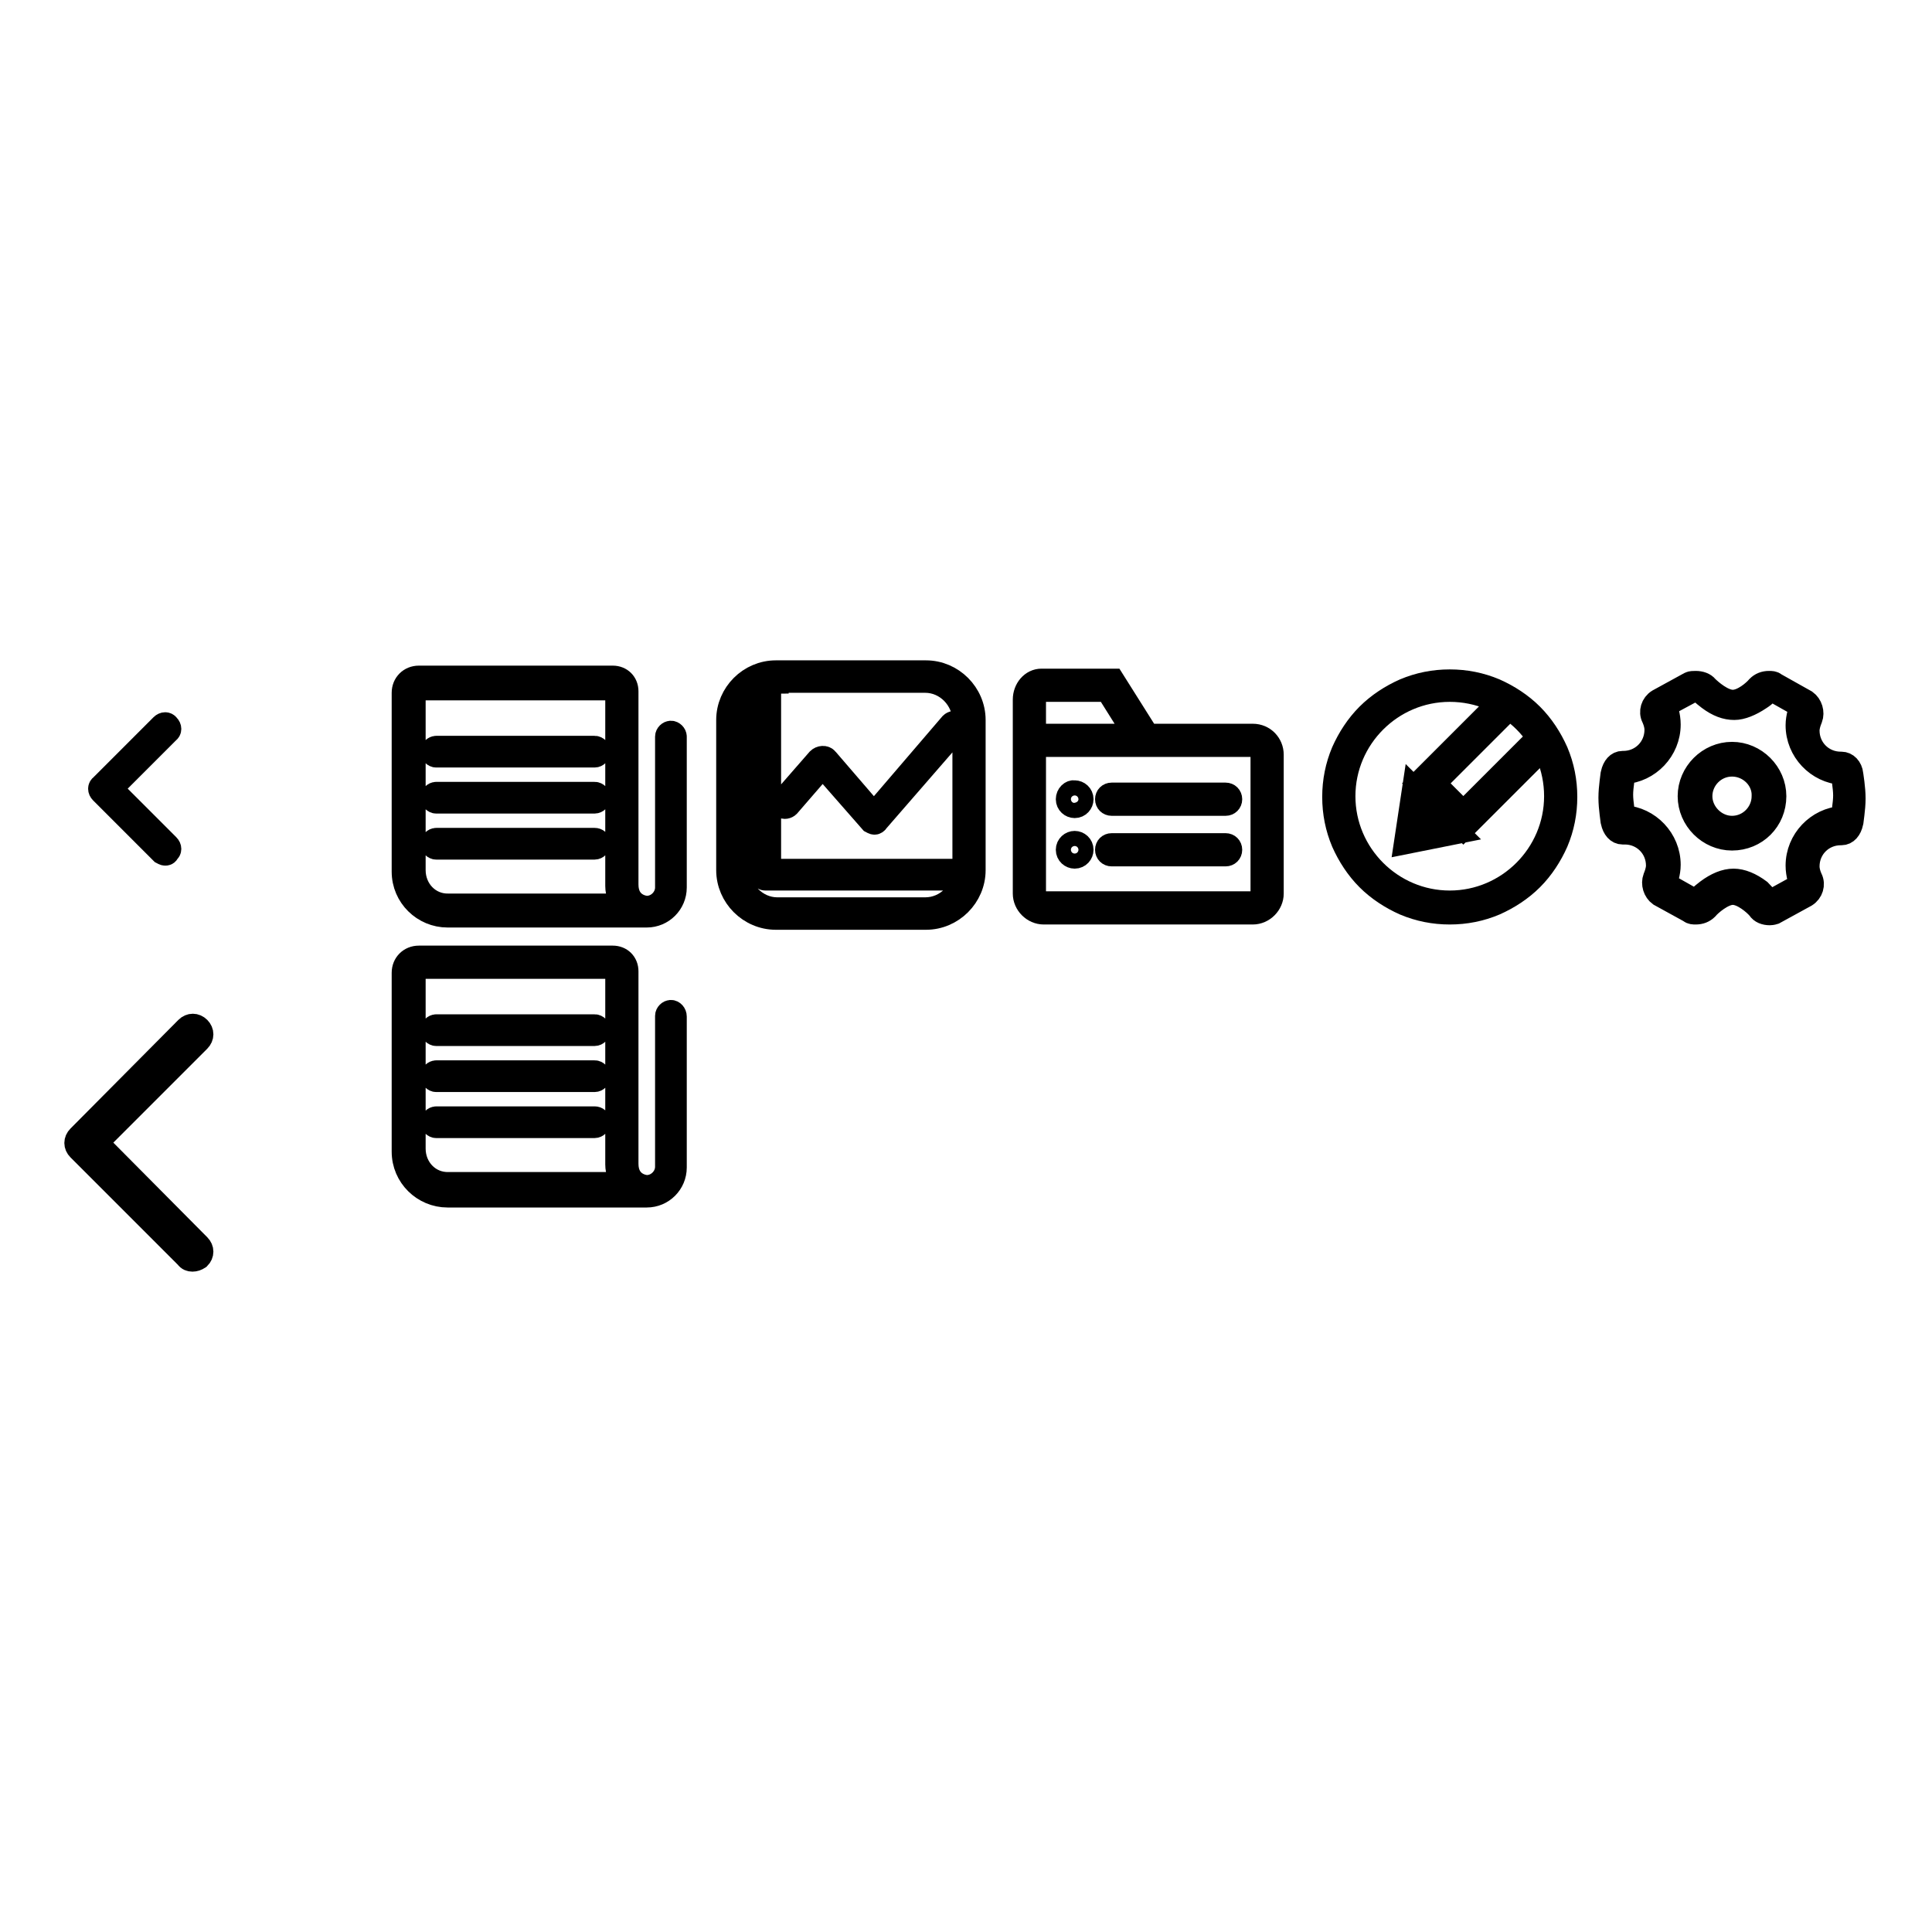
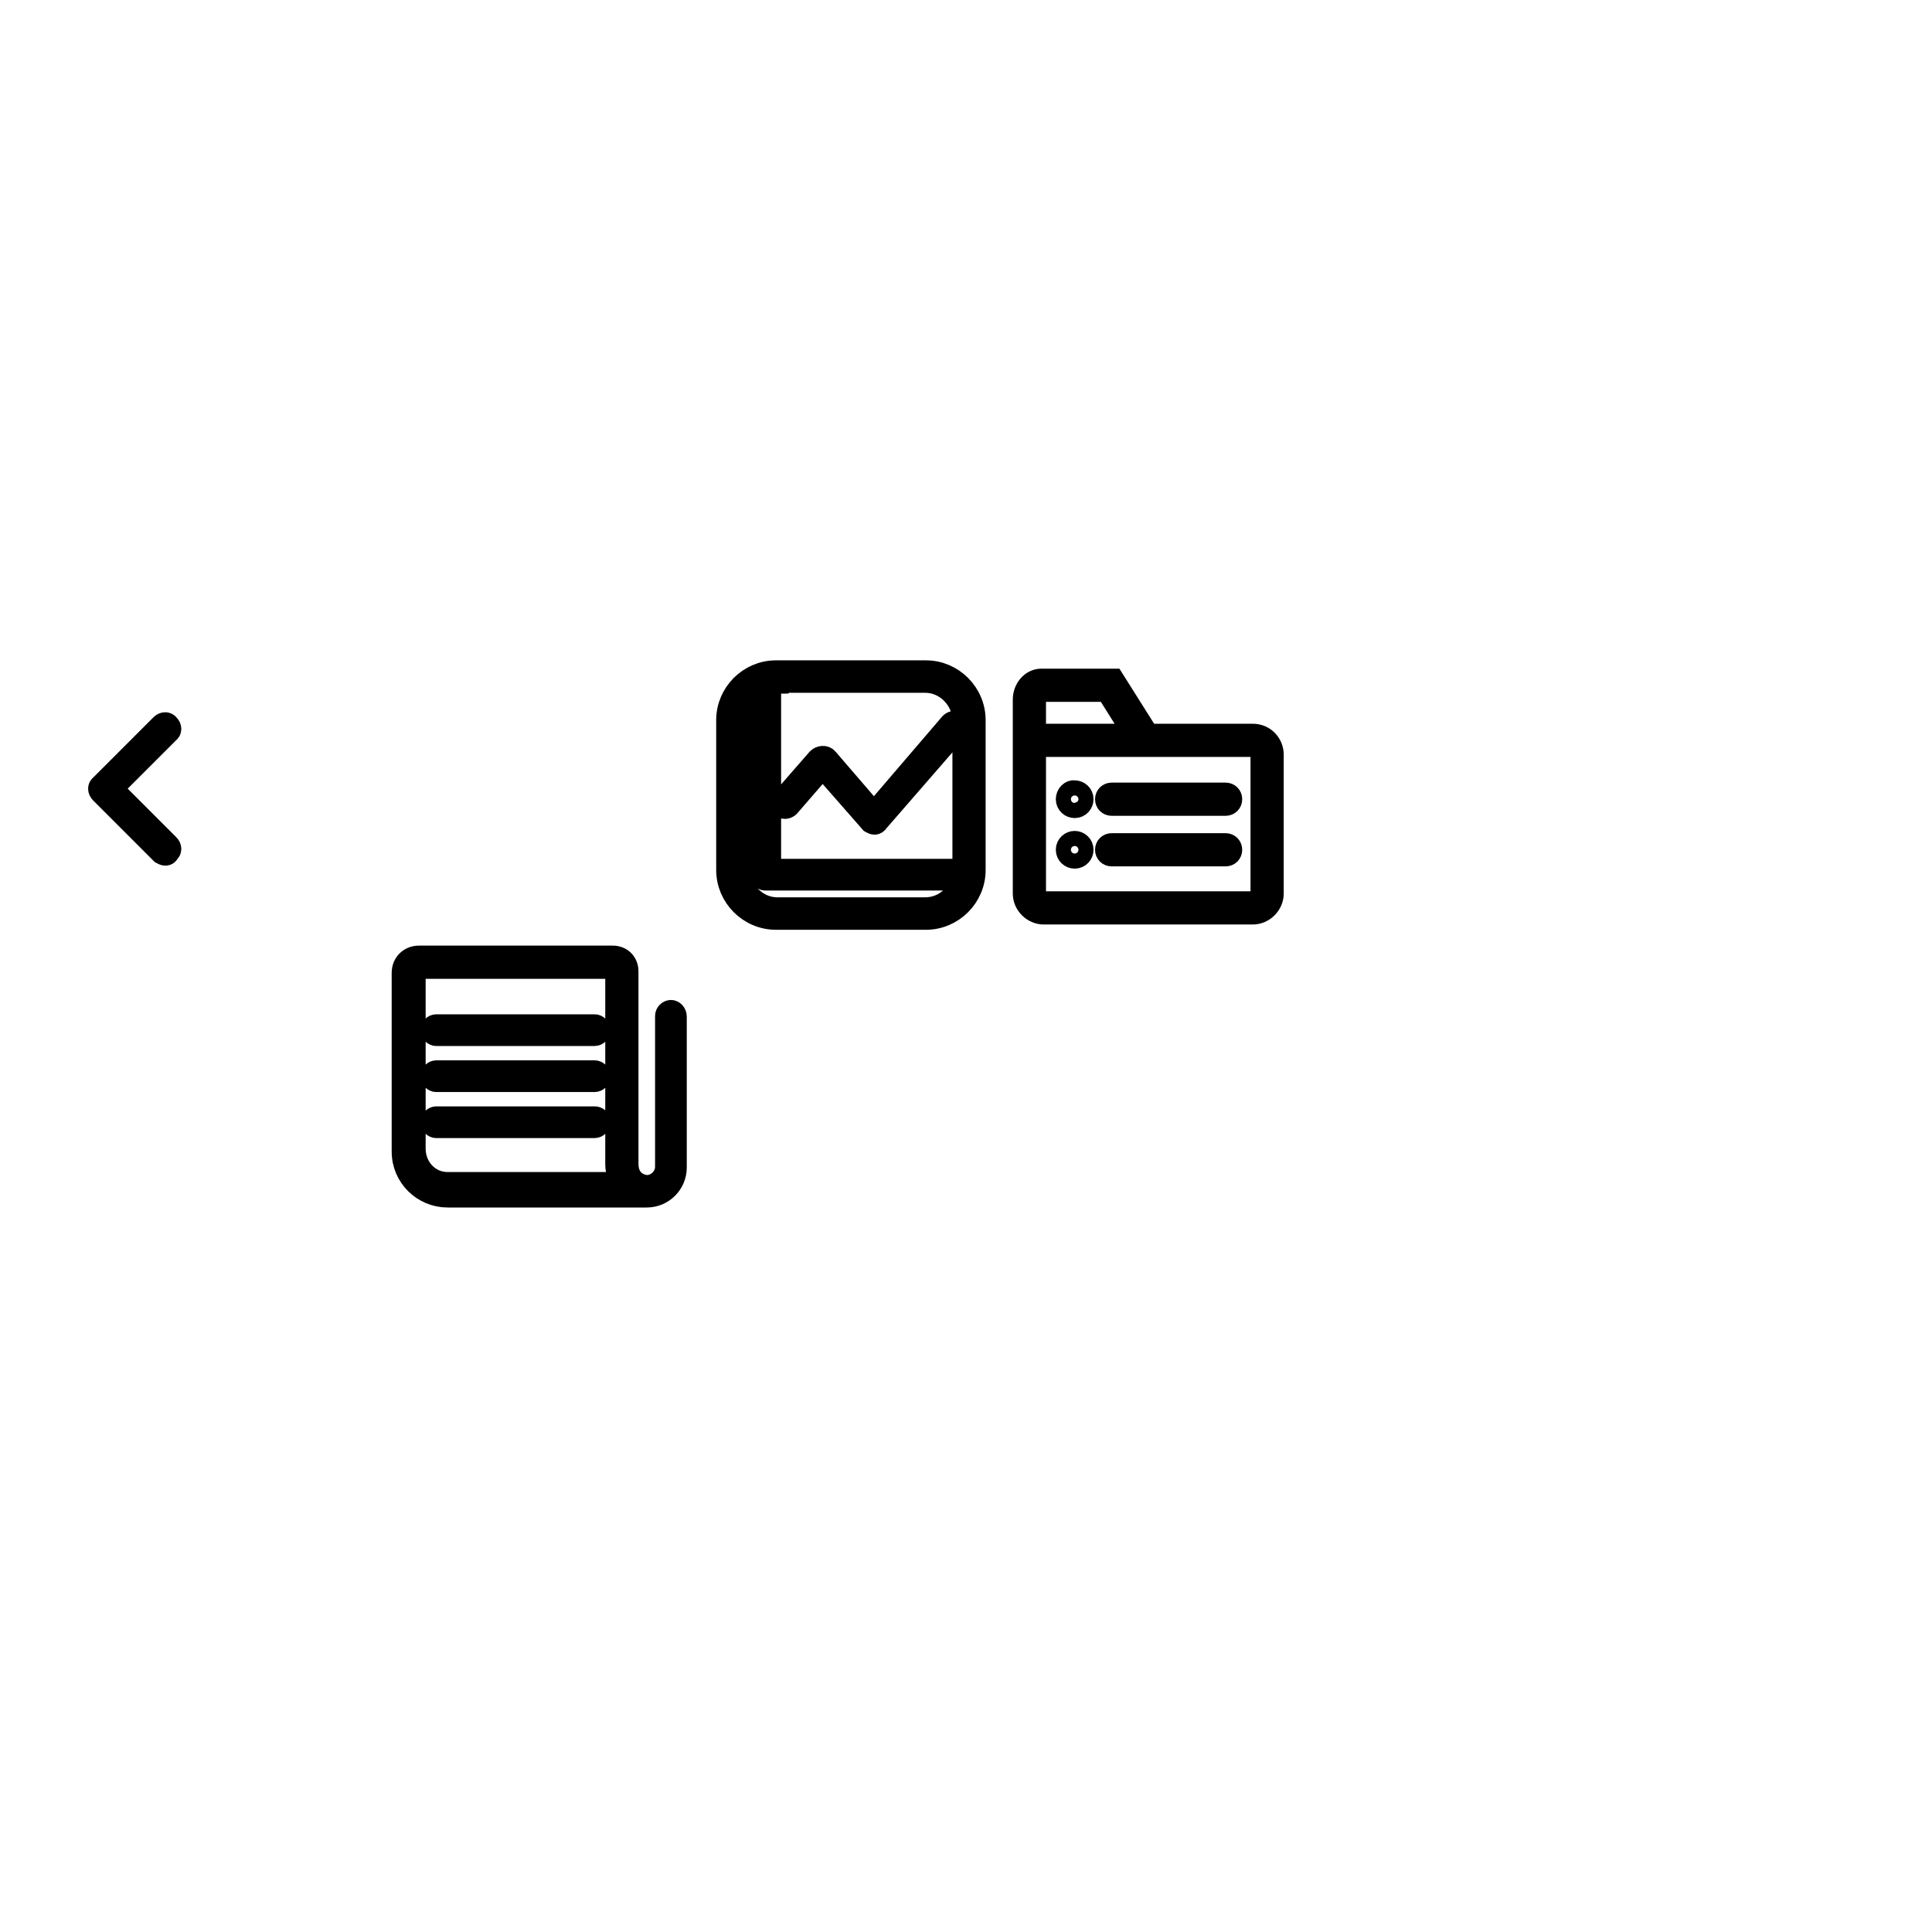
<svg xmlns="http://www.w3.org/2000/svg" version="1.1" x="0px" y="0px" viewBox="0 0 256 256" enable-background="new 0 0 256 256" xml:space="preserve">
  <g>
    <g>
      <path stroke-width="3" fill-opacity="0" stroke="#000000" d="M162.4,105.2h-15.1c-0.4,0-0.7,0.3-0.7,0.7s0.3,0.7,0.7,0.7h15.1c0.4,0,0.7-0.3,0.7-0.7S162.8,105.2,162.4,105.2L162.4,105.2z M141.4,105.9L141.4,105.9c0,0.6,0.5,1,1,1c0.6,0,1-0.5,1-1l0,0c0-0.6-0.5-1-1-1C141.9,104.8,141.4,105.3,141.4,105.9L141.4,105.9z M162.4,111.9h-15.1c-0.4,0-0.7,0.3-0.7,0.7s0.3,0.7,0.7,0.7h15.1c0.4,0,0.7-0.3,0.7-0.7S162.8,111.9,162.4,111.9L162.4,111.9z M141.4,112.6L141.4,112.6c0,0.6,0.5,1,1,1c0.6,0,1-0.5,1-1l0,0c0-0.6-0.5-1-1-1C141.9,111.6,141.4,112,141.4,112.6L141.4,112.6z M166,97.4h-13.9l-4.6-7.3H138c-1.3,0-2.3,1.2-2.3,2.6v25.7c0,1.4,1.2,2.6,2.6,2.6H166c1.4,0,2.6-1.2,2.6-2.6V100C168.6,98.6,167.5,97.4,166,97.4L166,97.4z M138,91.5h8.7l3.7,5.9h-12.1c-0.4,0-0.8,0.1-1.2,0.3v-5C137.2,92,137.6,91.5,138,91.5L138,91.5z M167.2,118.4c0,0.7-0.5,1.2-1.2,1.2h-27.7c-0.6,0-1.2-0.5-1.2-1.2V100c0-0.7,0.5-1.2,1.2-1.2H166c0.7,0,1.2,0.5,1.2,1.2V118.4L167.2,118.4z" />
-       <path stroke-width="3" fill-opacity="0" stroke="#000000" d="M88.9,97c-0.3,0-0.6,0.3-0.6,0.6v20c0,1.4-1.2,2.6-2.6,2.6c-0.2,0-2.6-0.2-2.6-3V91.6c0-1.1-0.8-1.9-1.9-1.9H55.5c-1.2,0-2.1,0.9-2.1,2.1v23.7c0,3.3,2.7,5.9,5.9,5.9h26.4l0,0l0,0l0,0c2.1,0,3.8-1.7,3.8-3.8v-20C89.5,97.3,89.2,97,88.9,97L88.9,97z M54.9,115.3V92.1c0-0.5,0.4-0.8,0.8-0.8H81c0.4,0,0.7,0.3,0.7,0.6v25.5c0,1,0.4,1.9,1,2.5H59.5C56.9,120,54.9,117.9,54.9,115.3L54.9,115.3z M78.8,99h-21c-0.3,0-0.6,0.3-0.6,0.6c0,0.3,0.3,0.6,0.6,0.6h21c0.3,0,0.6-0.3,0.6-0.6C79.4,99.3,79.1,99,78.8,99L78.8,99z M78.8,105.1h-21c-0.3,0-0.6,0.3-0.6,0.6c0,0.3,0.3,0.6,0.6,0.6h21c0.3,0,0.6-0.3,0.6-0.6C79.4,105.4,79.1,105.1,78.8,105.1L78.8,105.1z M78.8,111.2h-21c-0.3,0-0.6,0.3-0.6,0.6c0,0.3,0.3,0.6,0.6,0.6h21c0.3,0,0.6-0.3,0.6-0.6C79.4,111.4,79.1,111.2,78.8,111.2L78.8,111.2z" />
      <path stroke-width="3" fill-opacity="0" stroke="#000000" d="M88.9,134c-0.3,0-0.6,0.3-0.6,0.6v20c0,1.4-1.2,2.6-2.6,2.6c-0.2,0-2.6-0.2-2.6-3v-25.5c0-1.1-0.8-1.9-1.9-1.9H55.5c-1.2,0-2.1,0.9-2.1,2.1v23.7c0,3.3,2.7,5.9,5.9,5.9h26.4l0,0l0,0l0,0c2.1,0,3.8-1.7,3.8-3.8v-20C89.5,134.3,89.2,134,88.9,134L88.9,134z M54.9,152.2V129c0-0.5,0.4-0.8,0.8-0.8H81c0.4,0,0.7,0.3,0.7,0.6v25.5c0,1,0.4,1.9,1,2.5H59.5C56.9,156.9,54.9,154.8,54.9,152.2L54.9,152.2z M78.8,135.9h-21c-0.3,0-0.6,0.3-0.6,0.6c0,0.3,0.3,0.6,0.6,0.6h21c0.3,0,0.6-0.3,0.6-0.6C79.4,136.2,79.1,135.9,78.8,135.9L78.8,135.9z M78.8,142h-21c-0.3,0-0.6,0.3-0.6,0.6c0,0.3,0.3,0.6,0.6,0.6h21c0.3,0,0.6-0.3,0.6-0.6C79.4,142.3,79.1,142,78.8,142L78.8,142z M78.8,148.1h-21c-0.3,0-0.6,0.3-0.6,0.6c0,0.3,0.3,0.6,0.6,0.6h21c0.3,0,0.6-0.3,0.6-0.6C79.4,148.3,79.1,148.1,78.8,148.1L78.8,148.1z" />
      <path stroke-width="3" fill-opacity="0" stroke="#000000" d="M101.4,116.5c-0.2,0-0.3-0.1-0.4-0.2c-0.1-0.1-0.2-0.3-0.2-0.4V89.8c0-0.3,0.3-0.6,0.6-0.6c0.3,0,0.6,0.3,0.6,0.6v25.5h26.1c0.3,0,0.6,0.3,0.6,0.6s-0.3,0.6-0.6,0.6H101.4L101.4,116.5L101.4,116.5z M115.9,109.1c-0.2,0-0.3-0.1-0.5-0.2l-6.4-7.3l-4.5,5.2c-0.2,0.2-0.6,0.3-0.8,0.1c-0.2-0.2-0.3-0.6-0.1-0.8l4.8-5.5c0.3-0.3,0.9-0.4,1.2,0l6.2,7.2L126,95.9c0.2-0.2,0.6-0.3,0.8-0.1c0.2,0.2,0.3,0.6,0.1,0.8l-10.6,12.2C116.2,109,116,109.1,115.9,109.1L115.9,109.1z M122.7,121.7h-19.9c-3.5,0-6.4-2.9-6.4-6.4V95.4c0-3.5,2.9-6.4,6.4-6.4h19.9c3.5,0,6.4,2.9,6.4,6.4v19.9C129.1,118.8,126.2,121.7,122.7,121.7L122.7,121.7z M103,90.4c-2.8,0-5.1,2.3-5.1,5.2v19.6c0,2.8,2.3,5.2,5.1,5.2h19.6c2.8,0,5.1-2.3,5.1-5.2V95.5c0-2.8-2.3-5.2-5.1-5.2H103L103,90.4z" />
-       <path stroke-width="3" fill-opacity="0" stroke="#000000" d="M192.1,121L192.1,121c-2.1,0-4.1-0.4-6-1.2c-1.8-0.8-3.5-1.9-4.9-3.3c-1.4-1.4-2.5-3.1-3.3-4.9c-0.8-1.9-1.2-3.9-1.2-6s0.4-4.1,1.2-6c0.8-1.8,1.9-3.5,3.3-4.9c1.4-1.4,3.1-2.5,4.9-3.3c1.9-0.8,3.9-1.2,6-1.2c2.1,0,4.1,0.4,6,1.2c1.8,0.8,3.5,1.9,4.9,3.3c1.4,1.4,2.5,3.1,3.3,4.9c0.8,1.9,1.2,3.9,1.2,6s-0.4,4.1-1.2,6c-0.8,1.8-1.9,3.5-3.3,4.9c-1.4,1.4-3.1,2.5-4.9,3.3C196.2,120.6,194.2,121,192.1,121L192.1,121z M192.1,91.5c-7.7,0-14,6.3-14,14s6.3,14,14,14c7.7,0,14-6.3,14-14S199.9,91.5,192.1,91.5L192.1,91.5z M193.9,109.8l-6-6l11.2-11.2l1.1,1.1l-10.1,10.1l3.8,3.8L204,97.5l1.1,1.1L193.9,109.8z M186.2,111.7l1.1-7.3l5.9,5.9L186.2,111.7L186.2,111.7z M188.2,107l-0.5,3.1l3-0.6L188.2,107L188.2,107z" />
-       <path stroke-width="3" fill-opacity="0" stroke="#000000" d="M234.5,121.1L234.5,121.1c-0.6,0-1.2-0.2-1.5-0.7c-0.5-0.6-2.1-2-3.4-2s-3,1.5-3.4,2c-0.4,0.4-0.9,0.6-1.5,0.6c-0.3,0-0.6,0-0.8-0.2l0,0l-4-2.2l0,0c-0.7-0.5-1-1.5-0.7-2.3c0,0,0.4-0.9,0.4-1.6c0-2.4-1.9-4.3-4.3-4.3H215h0c-0.7,0-1.2-0.6-1.4-1.5c0-0.1-0.3-1.8-0.3-3.2c0-1.4,0.3-3.1,0.3-3.2c0.2-0.9,0.7-1.5,1.4-1.5h0.1c2.4,0,4.3-1.9,4.3-4.3c0-0.8-0.4-1.6-0.4-1.6c-0.4-0.8-0.1-1.8,0.7-2.3l0,0l4.2-2.3l0,0c0.2-0.1,0.5-0.1,0.8-0.1c0.6,0,1.2,0.2,1.5,0.6c0.5,0.5,2.1,1.9,3.4,1.9c1.3,0,2.8-1.3,3.3-1.9c0.4-0.4,0.9-0.6,1.5-0.6c0.3,0,0.6,0,0.8,0.2l0,0l4.1,2.3l0,0c0.7,0.5,1,1.5,0.7,2.3c0,0-0.4,0.9-0.4,1.6c0,2.4,1.9,4.3,4.3,4.3h0.1c0.7,0,1.3,0.6,1.4,1.5c0,0.1,0.3,1.8,0.3,3.2c0,1.4-0.3,3.1-0.3,3.2c-0.2,0.9-0.7,1.5-1.4,1.5h-0.1c-2.4,0-4.3,1.9-4.3,4.3c0,0.8,0.4,1.6,0.4,1.6c0.4,0.8,0.1,1.8-0.7,2.3l0,0l-4.2,2.3l0,0C235.1,121,234.8,121.1,234.5,121.1L234.5,121.1z M234.5,119.4c0,0,0.1,0,0.1,0l0,0l4-2.2c-0.1-0.2-0.5-1.3-0.5-2.5c0-3.4,2.7-6.2,6-6.4c0-0.3,0.3-1.8,0.3-2.9s-0.3-2.6-0.3-2.9c-3.3-0.2-6-3-6-6.4c0-1.1,0.4-2.2,0.5-2.5l-3.9-2.2c0,0,0,0,0,0c-0.1,0-0.1,0-0.1,0c-0.1,0.1-0.6,0.7-1.4,1.2c-1.2,0.8-2.4,1.3-3.4,1.3c-1.1,0-2.2-0.4-3.4-1.3c-0.8-0.6-1.4-1.2-1.5-1.3c0,0-0.1,0-0.1,0c0,0,0,0,0,0l-4.1,2.2c0.1,0.2,0.5,1.3,0.5,2.5c0,3.4-2.7,6.2-6,6.4c0,0.3-0.3,1.8-0.3,2.9s0.3,2.6,0.3,2.9c3.3,0.2,6,3,6,6.4c0,1.1-0.4,2.2-0.5,2.5l3.9,2.2l0,0c0,0,0.1,0,0.1,0c0.1-0.1,0.7-0.7,1.5-1.3c1.2-0.9,2.4-1.4,3.5-1.4s2.3,0.5,3.5,1.4C233.9,118.7,234.4,119.4,234.5,119.4L234.5,119.4z M229.5,111.2c-3.1,0-5.7-2.6-5.7-5.7c0-3.1,2.6-5.7,5.7-5.7s5.7,2.6,5.7,5.7C235.2,108.7,232.7,111.2,229.5,111.2L229.5,111.2z M229.5,101.4c-2.3,0-4.1,1.9-4.1,4.1s1.9,4.1,4.1,4.1c2.3,0,4.1-1.9,4.1-4.1C233.7,103.3,231.8,101.4,229.5,101.4L229.5,101.4z" />
-       <path stroke-width="3" fill-opacity="0" stroke="#000000" d="M25.5,167c-0.3,0-0.6-0.1-0.8-0.4l-14.3-14.3c-0.5-0.5-0.5-1.2,0-1.7l14.3-14.4c0.5-0.5,1.2-0.5,1.7,0c0.5,0.5,0.5,1.2,0,1.7l-13.5,13.5L26.4,165c0.5,0.5,0.5,1.2,0,1.7C26.1,166.9,25.8,167,25.5,167L25.5,167z" />
      <path stroke-width="3" fill-opacity="0" stroke="#000000" d="M21.9,113.2c-0.2,0-0.3-0.1-0.5-0.2l-8-8c-0.3-0.3-0.3-0.7,0-0.9l8-8c0.3-0.3,0.7-0.3,0.9,0c0.3,0.3,0.3,0.7,0,0.9l-7.5,7.5l7.5,7.5c0.3,0.3,0.3,0.7,0,0.9C22.2,113.2,22,113.2,21.9,113.2L21.9,113.2z" />
    </g>
  </g>
</svg>